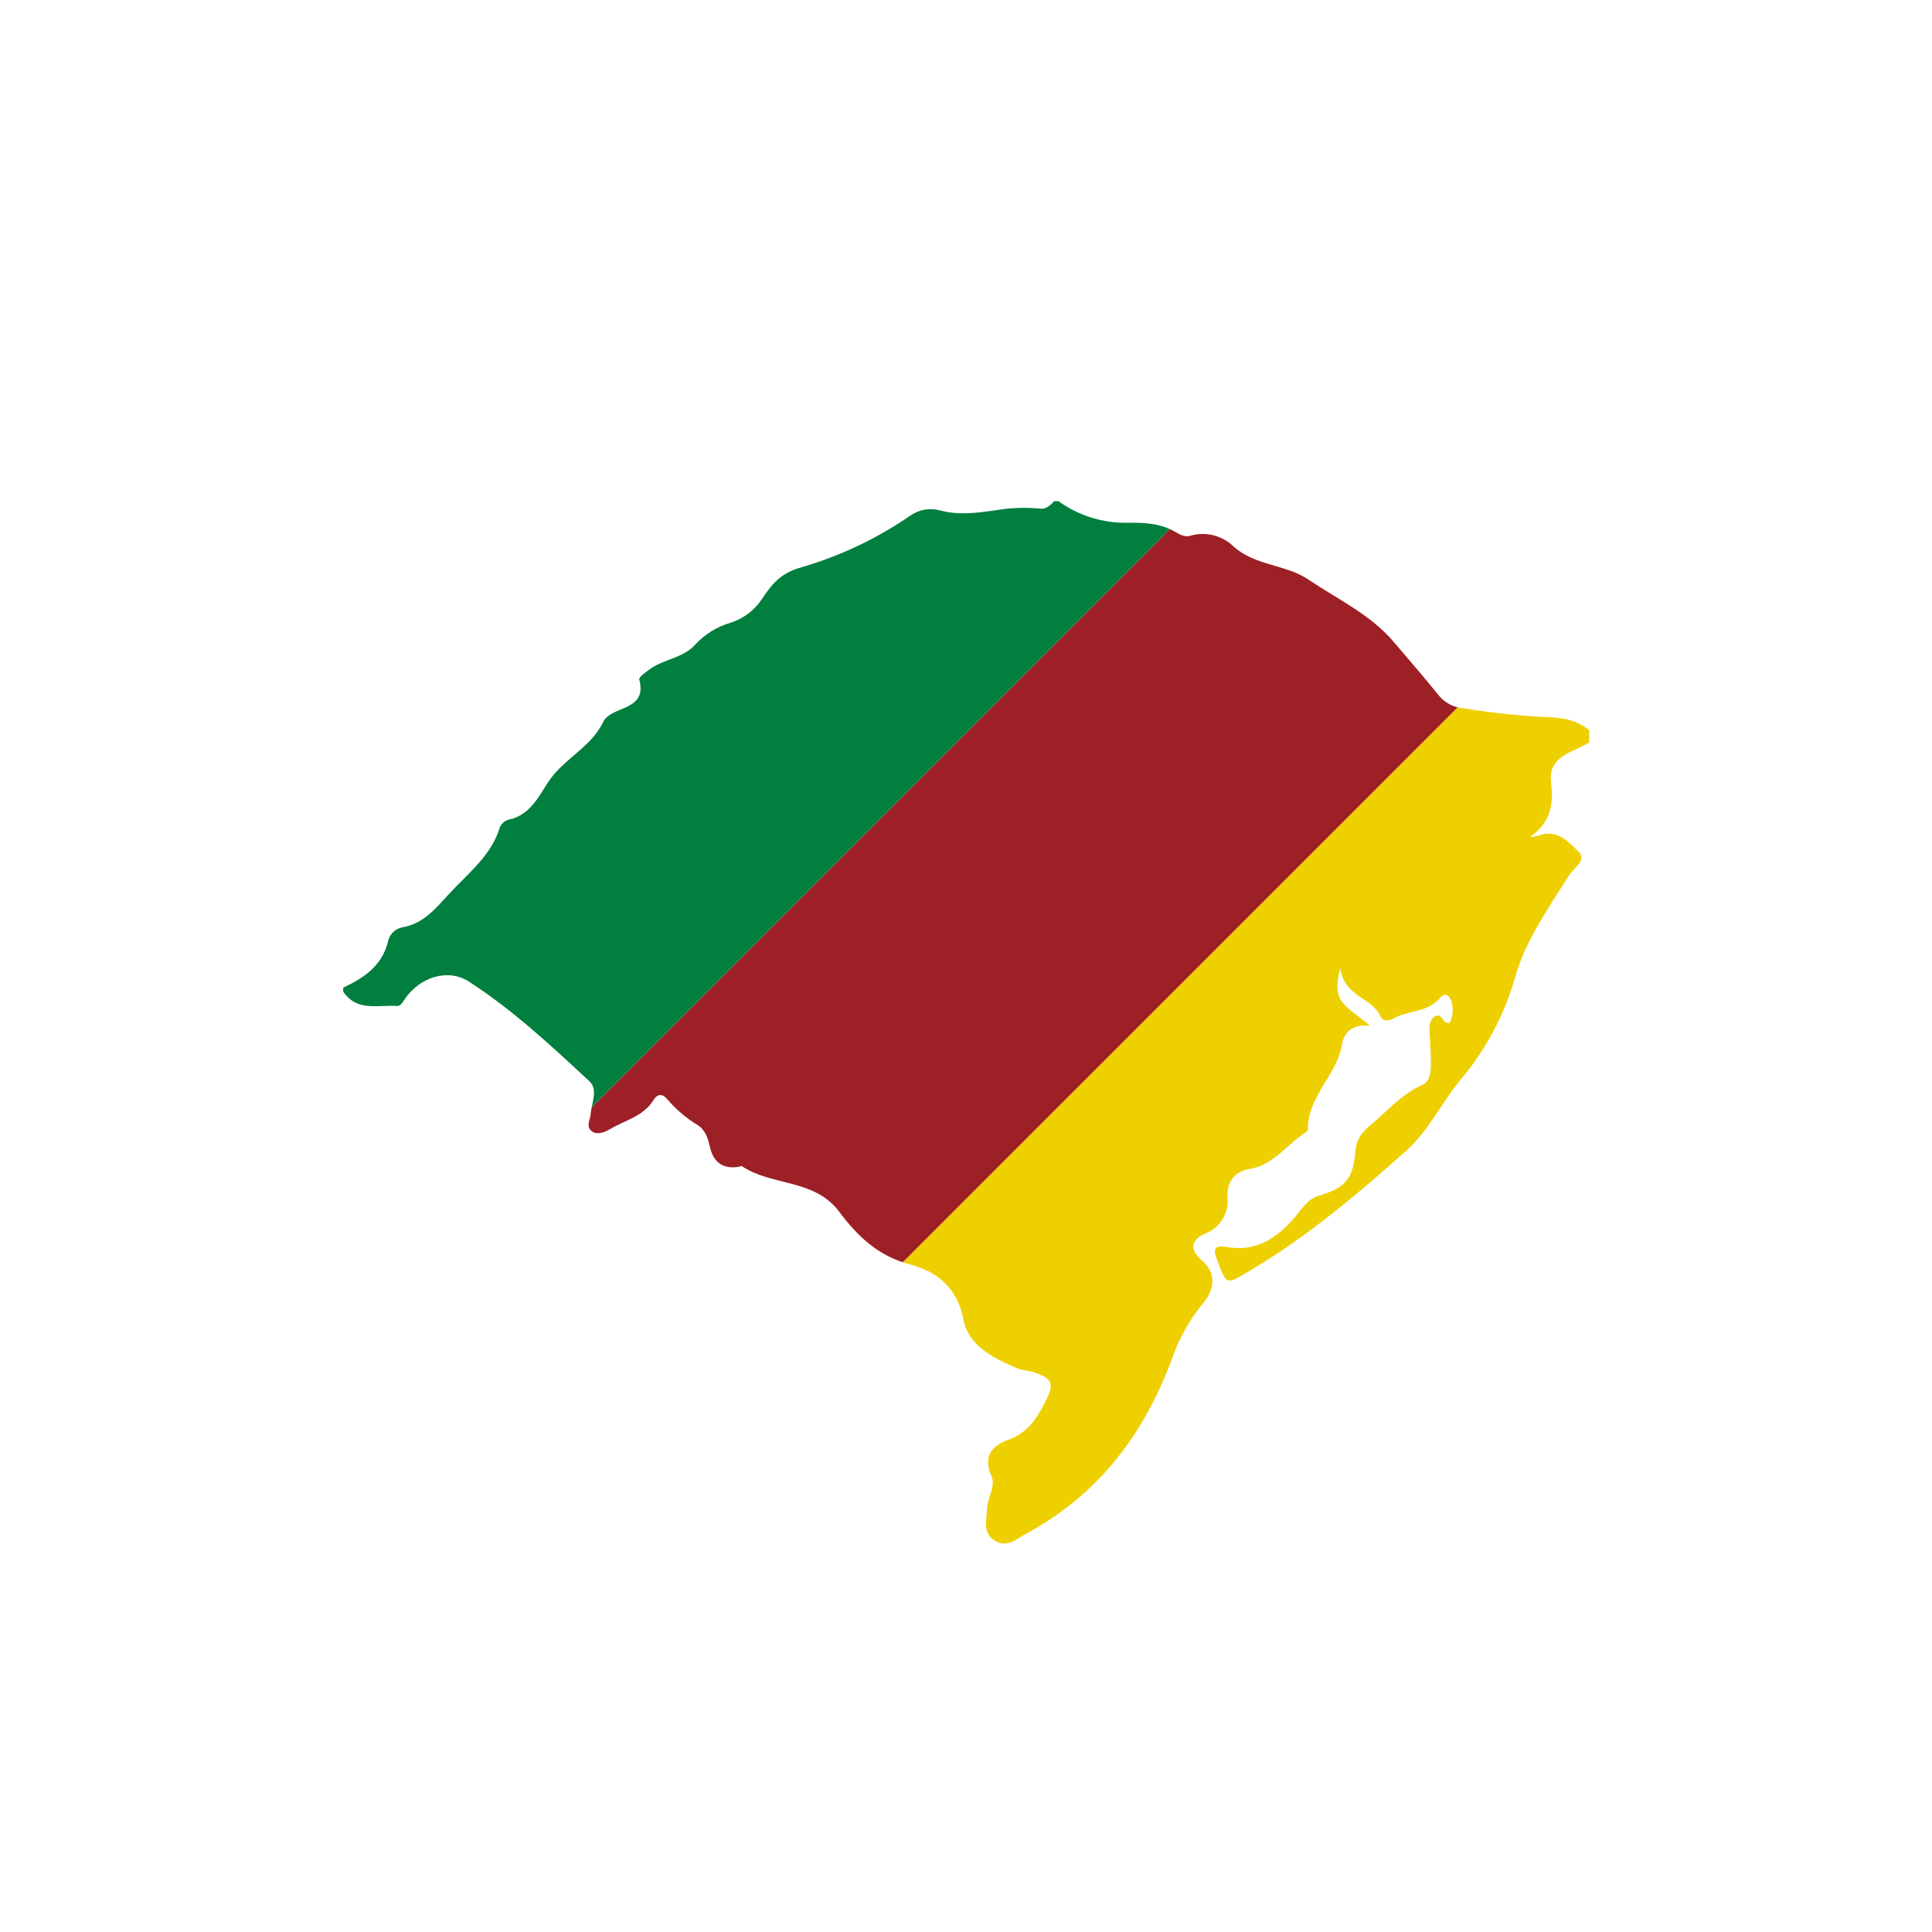
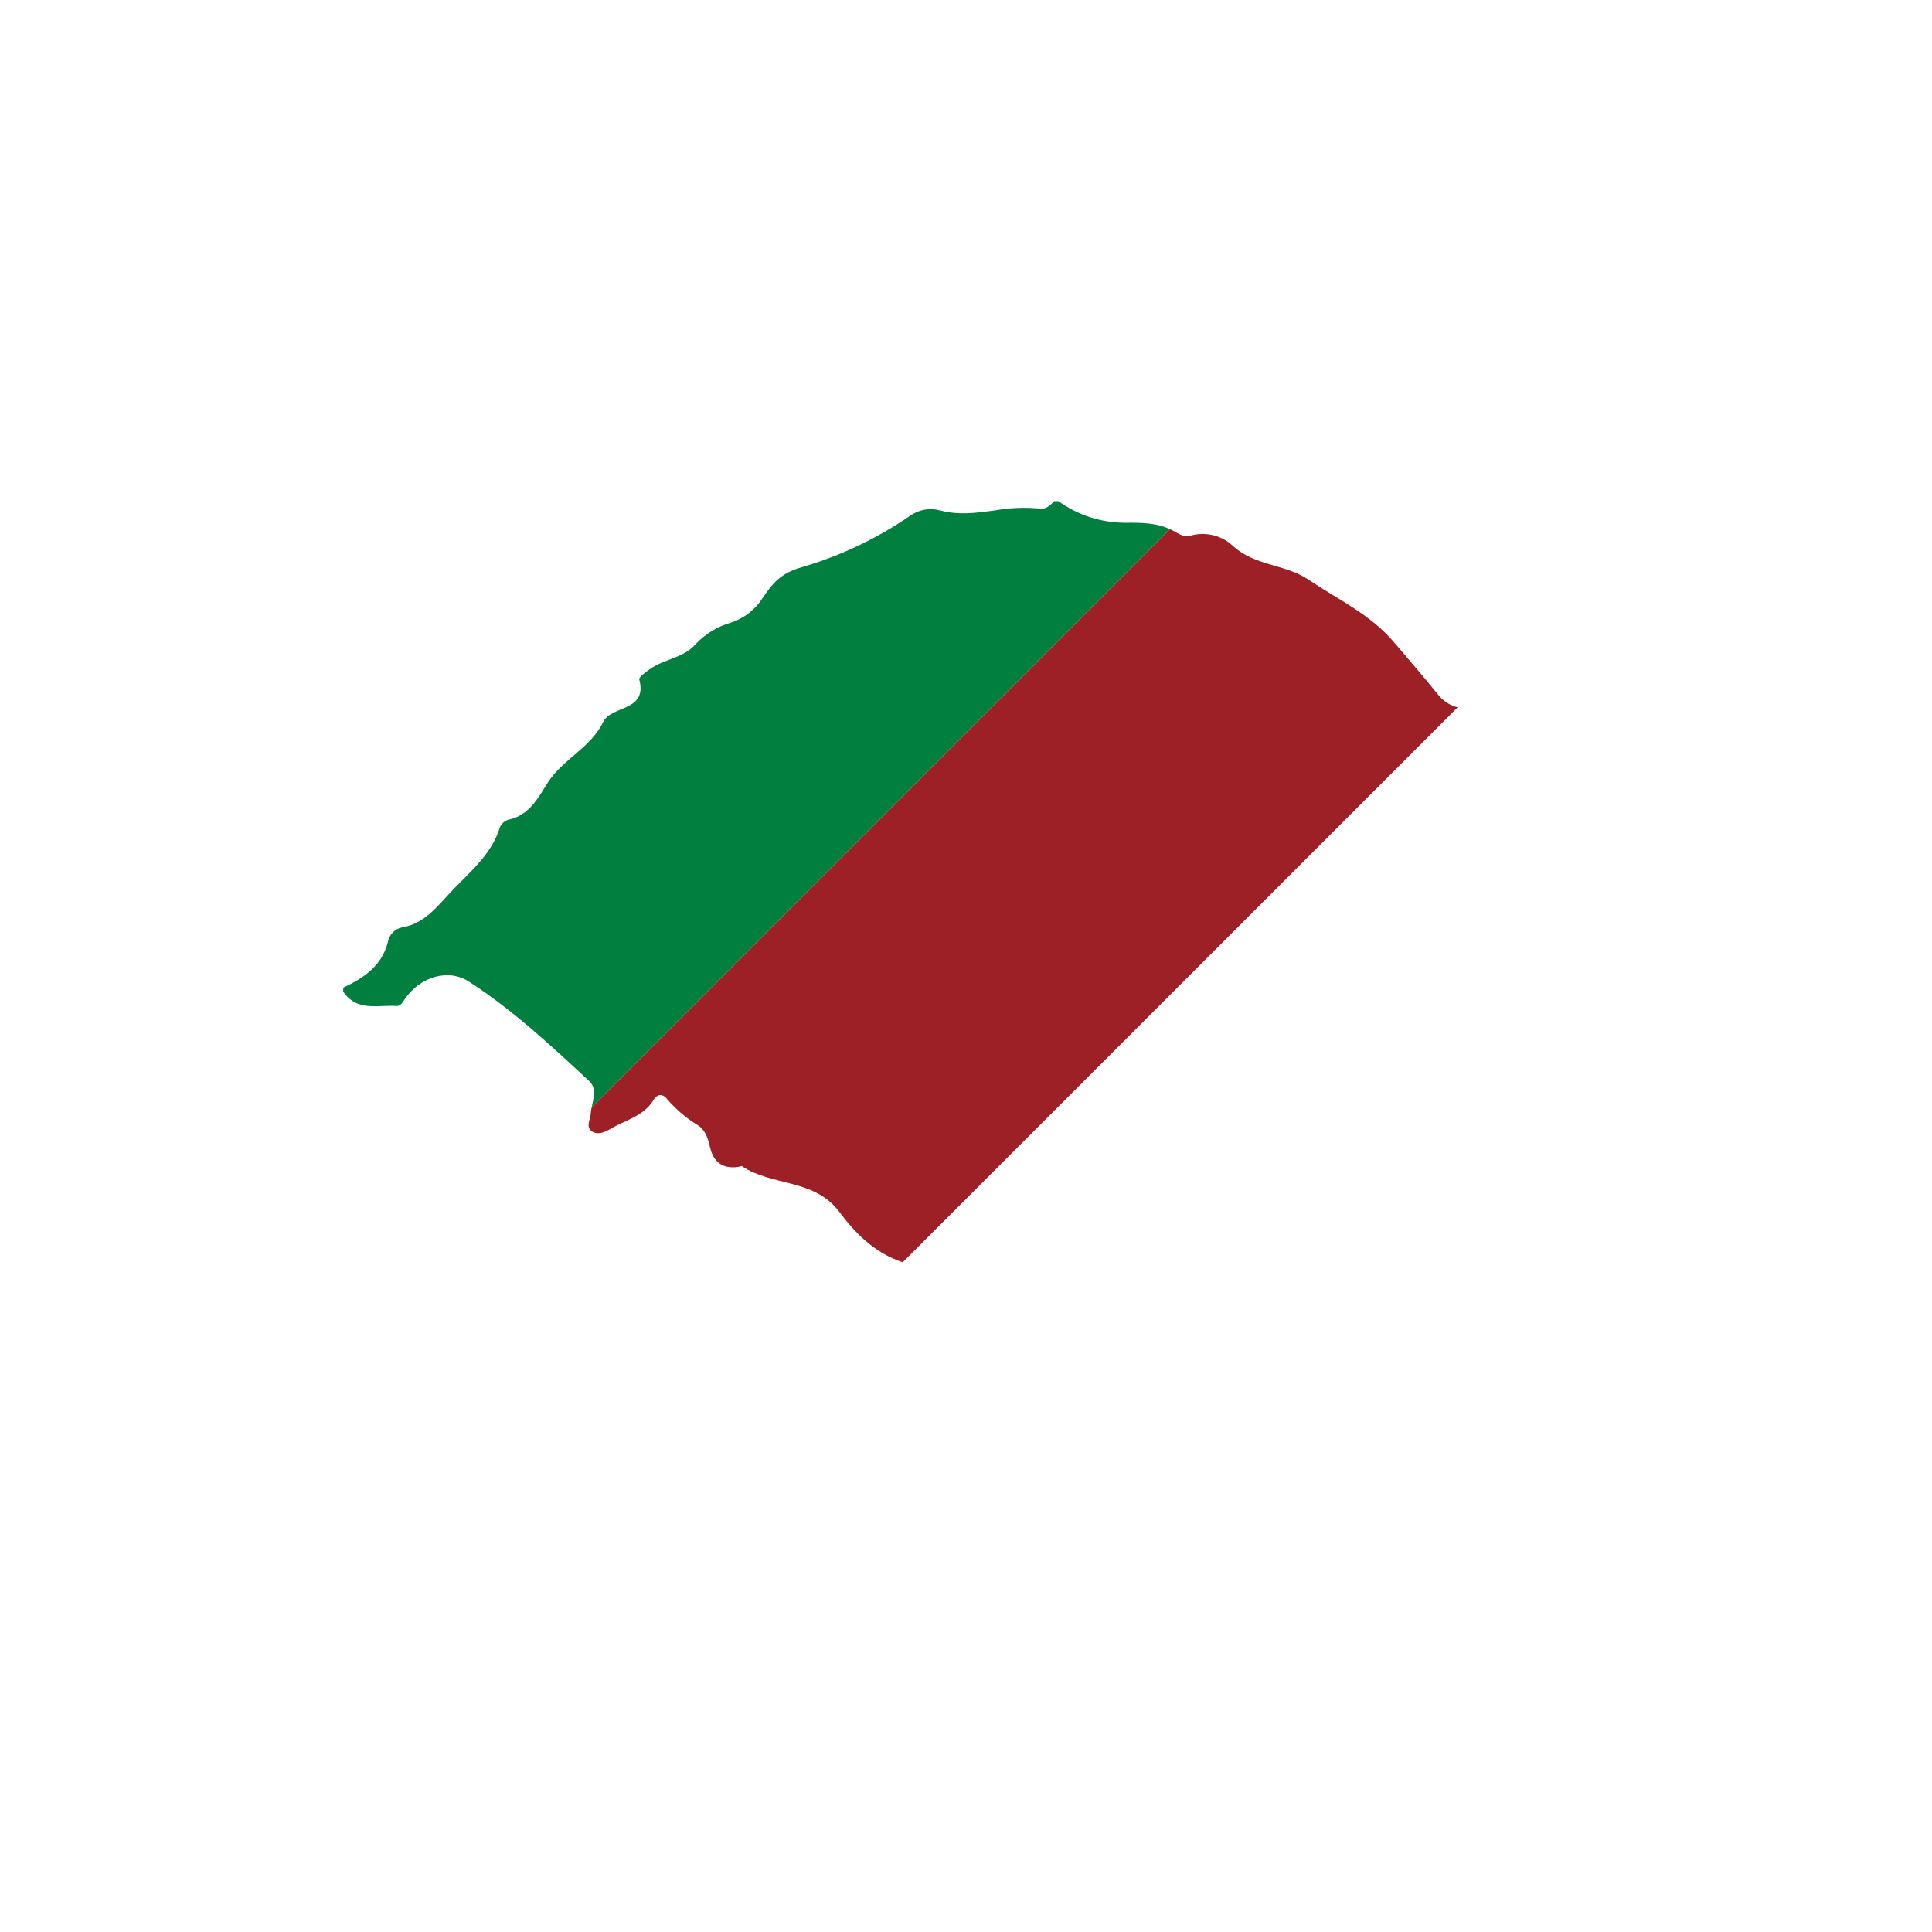
<svg xmlns="http://www.w3.org/2000/svg" width="361.4" height="361.4" viewBox="0 0 361.4 361.4">
  <defs>
    <style> .b394e2ad-a377-4e65-9187-a768cbe96947 { fill: none; } .b754a449-689e-4c81-896b-0c175d9a899c { clip-path: url(#f56e29c6-c9ba-4a31-b0ae-27af963fde3b); } .a00bfc9a-e827-44f7-87b4-a1c51b5418ac { fill: #eed000; } .f340e206-0159-4347-98c8-fec217cd5299 { fill: #007f3e; } .b2279c89-bbca-43bb-9ac5-b24f53a6314d { fill: #9d2026; } </style>
    <clipPath id="f56e29c6-c9ba-4a31-b0ae-27af963fde3b" transform="translate(64.2 93.75)">
      <path class="b394e2ad-a377-4e65-9187-a768cbe96947" d="M133,0c-.7.77-1.6,1.55-2.56,1.4a31,31,0,0,0-8.6.34c-3.37.46-6.74.91-10.14,0a6.65,6.65,0,0,0-5.67,1,71,71,0,0,1-20.21,9.6c-4,1.08-5.58,3.13-7.44,5.88a11,11,0,0,1-5.83,4.49,14.5,14.5,0,0,0-6.65,4.06c-2.25,2.58-5.8,2.73-8.43,4.58-.8.57-2.21,1.54-2.09,2,1.6,6.07-5.25,4.78-6.78,8-2.31,4.81-7.5,6.87-10.35,11.33-1.68,2.63-3.42,6.12-7.3,6.89A2.53,2.53,0,0,0,29.31,61c-1.61,5.31-5.88,8.53-9.41,12.36C17.34,76.13,15,79.09,11,79.72a3.45,3.45,0,0,0-2.67,2.86C7.15,87,3.82,89.21,0,91v.75c2,2.92,4.76,2.8,7.54,2.68.81,0,1.62-.07,2.42,0s1.18-.75,1.62-1.39c2.85-4.06,8.07-5.71,12-3.13,8.2,5.31,15.37,12,22.47,18.6,1.71,1.61.38,4.07.24,6.13-.07,1.08-.93,2.29.15,3.17S49,118,50,117.42c2.74-1.64,6.13-2.33,8-5.33.85-1.41,1.86-1.21,2.69-.13a23.71,23.71,0,0,0,5.71,4.81c1.45,1,1.86,2.55,2.24,4.18.64,2.72,2.4,4,5.25,3.58.25,0,.58-.22.72-.12,5.6,3.76,13.5,2.29,18.17,8.5,3.32,4.44,7.21,8.29,13.17,9.84,5,1.3,8.92,4.26,10.08,10.36.94,4.93,5.65,7.22,10.06,9.1,1,.43,2.22.41,3.27.78,3.48,1.23,3.63,2.18,2,5.42s-3.32,5.87-7,7.18c-2.83,1-4.8,3-3.11,6.72.89,1.95-.78,4.1-.83,6.23s-.82,4.42,1.38,5.85c2.36,1.53,4.08-.24,6.09-1.33,13.73-7.43,22.24-19,27.44-33.44a33.3,33.3,0,0,1,5.61-9.7c2.06-2.55,2.5-5.51-.41-8-2.34-2-1.86-3.76.66-4.89a6.5,6.5,0,0,0,4.22-6.8c-.11-2.91,1.25-4.84,4.18-5.32,4.49-.74,6.91-4.6,10.42-6.79.2-.12.46-.38.45-.57-.12-6.16,5.33-10.07,6.35-15.79.39-2.2,1.62-3.94,5.26-3.67-2.25-1.83-3.82-2.81-5-4.15s-1.45-3.38-.54-6.57c.72,5.48,6,5.38,7.53,9.09.36.86,1.49.81,2.35.33,2.78-1.58,6.45-1.08,8.76-3.87.88-1.07,1.84-.5,2.17.74a5.55,5.55,0,0,1-.35,3.93c-.62.13-1-.28-1.3-.69s-.78-1-1.54-.5c-1,.72-1,2-.91,3.1.07,2,.25,4,.22,6,0,1.38-.24,3.07-1.55,3.65-3.83,1.72-6.48,4.8-9.58,7.41-1.8,1.52-2.81,2.73-3,5.08-.43,5.21-1.95,6.84-6.85,8.29-2.2.65-3.27,2.65-4.64,4.21-3.36,3.84-7.22,6.33-12.57,5.37-2.4-.43-2.56.47-1.79,2.47,1.84,4.8,1.65,4.63,6.22,1.91,10.62-6.3,20-14.2,29.14-22.37,4.15-3.7,6.53-8.84,10-13.08a51.79,51.79,0,0,0,10.37-19.35c2-7.08,6.27-13,10.15-19.16.86-1.36,3.34-2.83,1.74-4.36-1.8-1.73-3.87-4.18-7.14-3.14a6.81,6.81,0,0,1-2,.39c3.68-2.45,4.53-5.85,4-9.93-.76-5.37,4.08-5.79,7.13-7.77V42.84c-2.66-2.19-5.72-2.41-9.07-2.5a141.43,141.43,0,0,1-14.46-1.6,6.61,6.61,0,0,1-4.56-2.32c-2.74-3.4-5.6-6.71-8.41-10-4.36-5.19-10.46-8-15.91-11.67-4.38-3-10-2.57-14.15-6.29a8.28,8.28,0,0,0-8.06-2c-1.28.41-2.39-.53-3.5-1.08-2.77-1.35-5.58-1.37-8.68-1.34A21.45,21.45,0,0,1,133.79,0Z" />
    </clipPath>
  </defs>
  <g id="aee43913-35fd-48d2-aceb-d5a8a7b8bd3e" data-name="Layer 2">
    <g id="b4e9a67a-e87b-43f0-b1f8-a46bbb0d03b3" data-name="Layer 1">
      <g class="b754a449-689e-4c81-896b-0c175d9a899c">
-         <rect class="a00bfc9a-e827-44f7-87b4-a1c51b5418ac" x="-3.02" y="99.72" width="326.2" height="61.63" transform="translate(18.79 245.17) rotate(-45)" />
        <rect class="f340e206-0159-4347-98c8-fec217cd5299" x="-90.18" y="12.55" width="326.2" height="61.63" transform="translate(54.89 158.01) rotate(-45)" />
        <rect class="b2279c89-bbca-43bb-9ac5-b24f53a6314d" x="-46.6" y="56.14" width="326.2" height="61.63" transform="translate(36.84 201.59) rotate(-45)" />
      </g>
    </g>
  </g>
</svg>